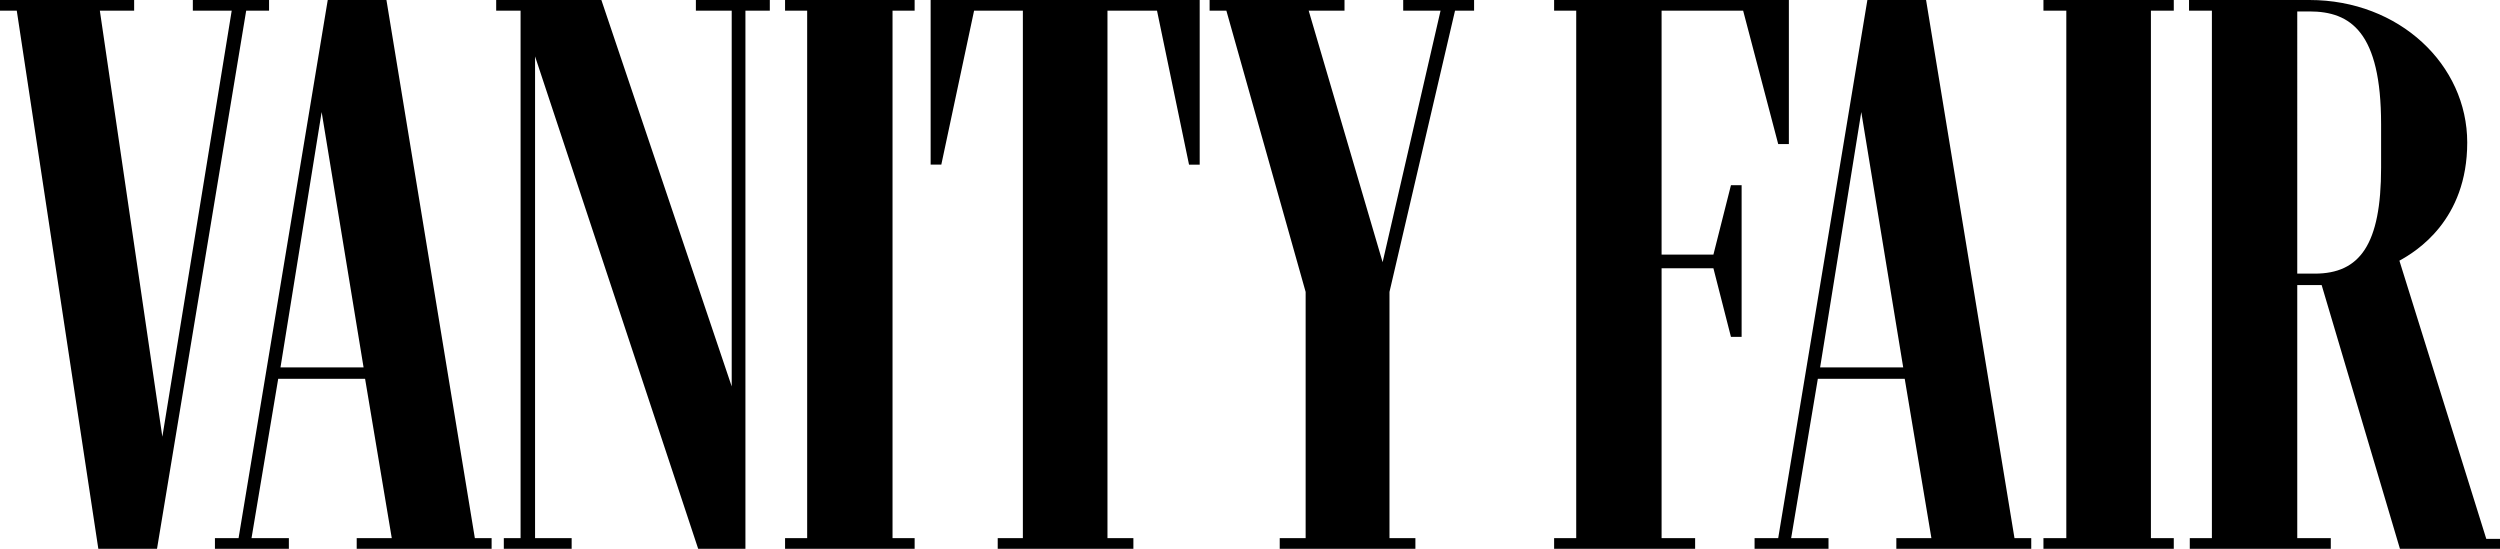
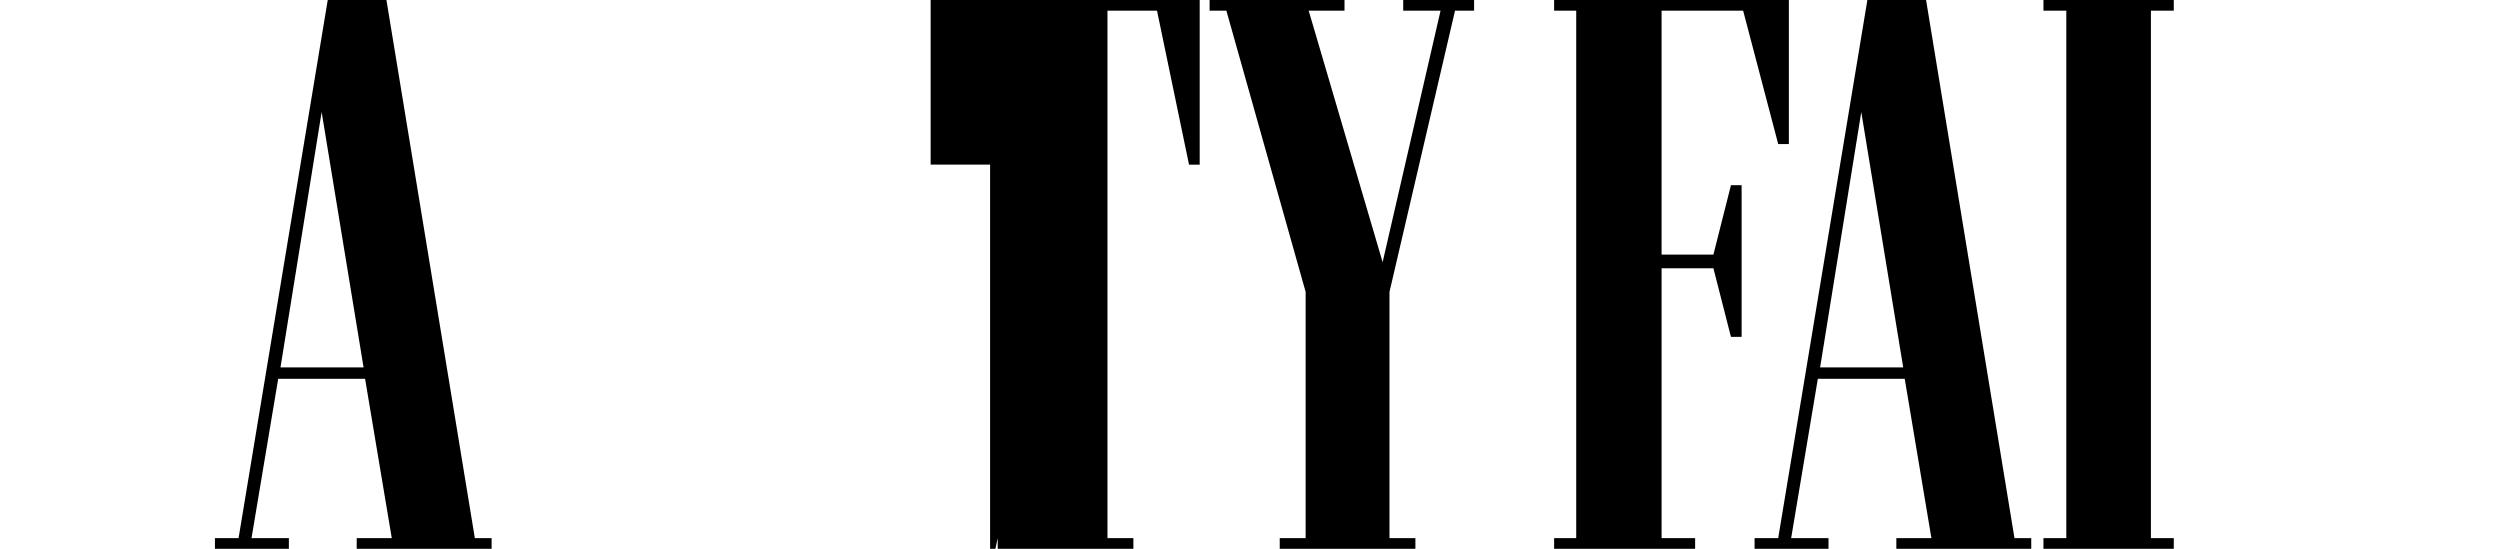
<svg xmlns="http://www.w3.org/2000/svg" version="1.1" viewBox="0 0 328 72">
  <defs>
    <style>
      .cls-1 {
        fill: none;
      }

      .cls-2 {
        clip-path: url(#clippath);
      }
    </style>
    <clipPath id="clippath">
      <rect class="cls-1" width="328" height="72" />
    </clipPath>
  </defs>
  <g>
    <g id="Livello_1">
      <g class="cls-2">
        <g>
-           <path d="M12.8,72h7.8L32.3,1.4h3V0h-10v1.4h5.1l-9.1,55.9L13.1,1.4h4.5V0H0v1.4h2.2l10.7,70.6Z" />
          <path d="M36.8,48.2l5.4-33.5,5.5,33.5h-10.9ZM28.2,70.6v1.4h9.7v-1.4h-4.9l3.5-20.9h11.4l3.5,20.9h-4.6v1.4h17.7v-1.4h-2.2L50.7,0h-7.7l-11.7,70.6h-3Z" />
-           <path d="M66.1,70.6v1.4h8.9v-1.4h-4.8V7.4l21.4,64.6h6.2V1.4h3.2V0h-9.7v1.4h4.7v49.3L78.9,0h-13.8v1.4h3.2v69.2h-2.2Z" />
-           <path d="M103,70.6v1.4h17v-1.4h-2.9V1.4h2.9V0h-17v1.4h2.9v69.2h-2.9Z" />
-           <path d="M130.9,70.6v1.4h17.8v-1.4h-3.4V1.4h6.5l4.2,20.2h1.4V0h-35.3v21.6h1.4l4.3-20.2h6.4v69.2h-3.4Z" />
+           <path d="M130.9,70.6v1.4h17.8v-1.4h-3.4V1.4h6.5l4.2,20.2h1.4V0h-35.3v21.6h1.4h6.4v69.2h-3.4Z" />
          <path d="M167.9,70.6v1.4h17.8v-1.4h-3.4v-32.3L190.9,1.4h2.5V0h-9.3v1.4h4.9l-7.6,33L171.7,1.4h4.7V0h-17.7v1.4h2.2l10.4,36.9v32.3h-3.4Z" />
          <path d="M203.9,70.6v1.4h18.5v-1.4h-4.4v-35.4h6.8l2.3,9h1.4v-19.9h-1.4l-2.3,9.1h-6.8V1.4h10.7l4.6,17.5h1.4V0h-30.8v1.4h2.9v69.2h-2.9Z" />
          <path d="M238.8,48.2l5.4-33.5,5.5,33.5h-10.9ZM230.2,70.6v1.4h9.7v-1.4h-4.9l3.5-20.9h11.4l3.5,20.9h-4.6v1.4h17.7v-1.4h-2.2L252.7,0h-7.7l-11.7,70.6h-3Z" />
          <path d="M268.1,70.6v1.4h17.1v-1.4h-3V1.4h3V0h-17.1v1.4h3v69.2h-3Z" />
-           <path d="M303,1.5c5.4,0,9.4,2.7,9.4,14.8v5.7c0,10.1-2.8,13.9-8.7,13.9h-2.3V1.5h1.5ZM287.3,70.6v1.4h18.5v-1.4h-4.4v-33.2h3.2l10.3,34.7h13.2v-1.4h-1.9l-11.4-36.5c2.2-1.2,8.9-5.3,8.9-15.5S314.8,0,303,0h-15.8v1.4h3v69.2h-3Z" />
        </g>
      </g>
    </g>
  </g>
</svg>